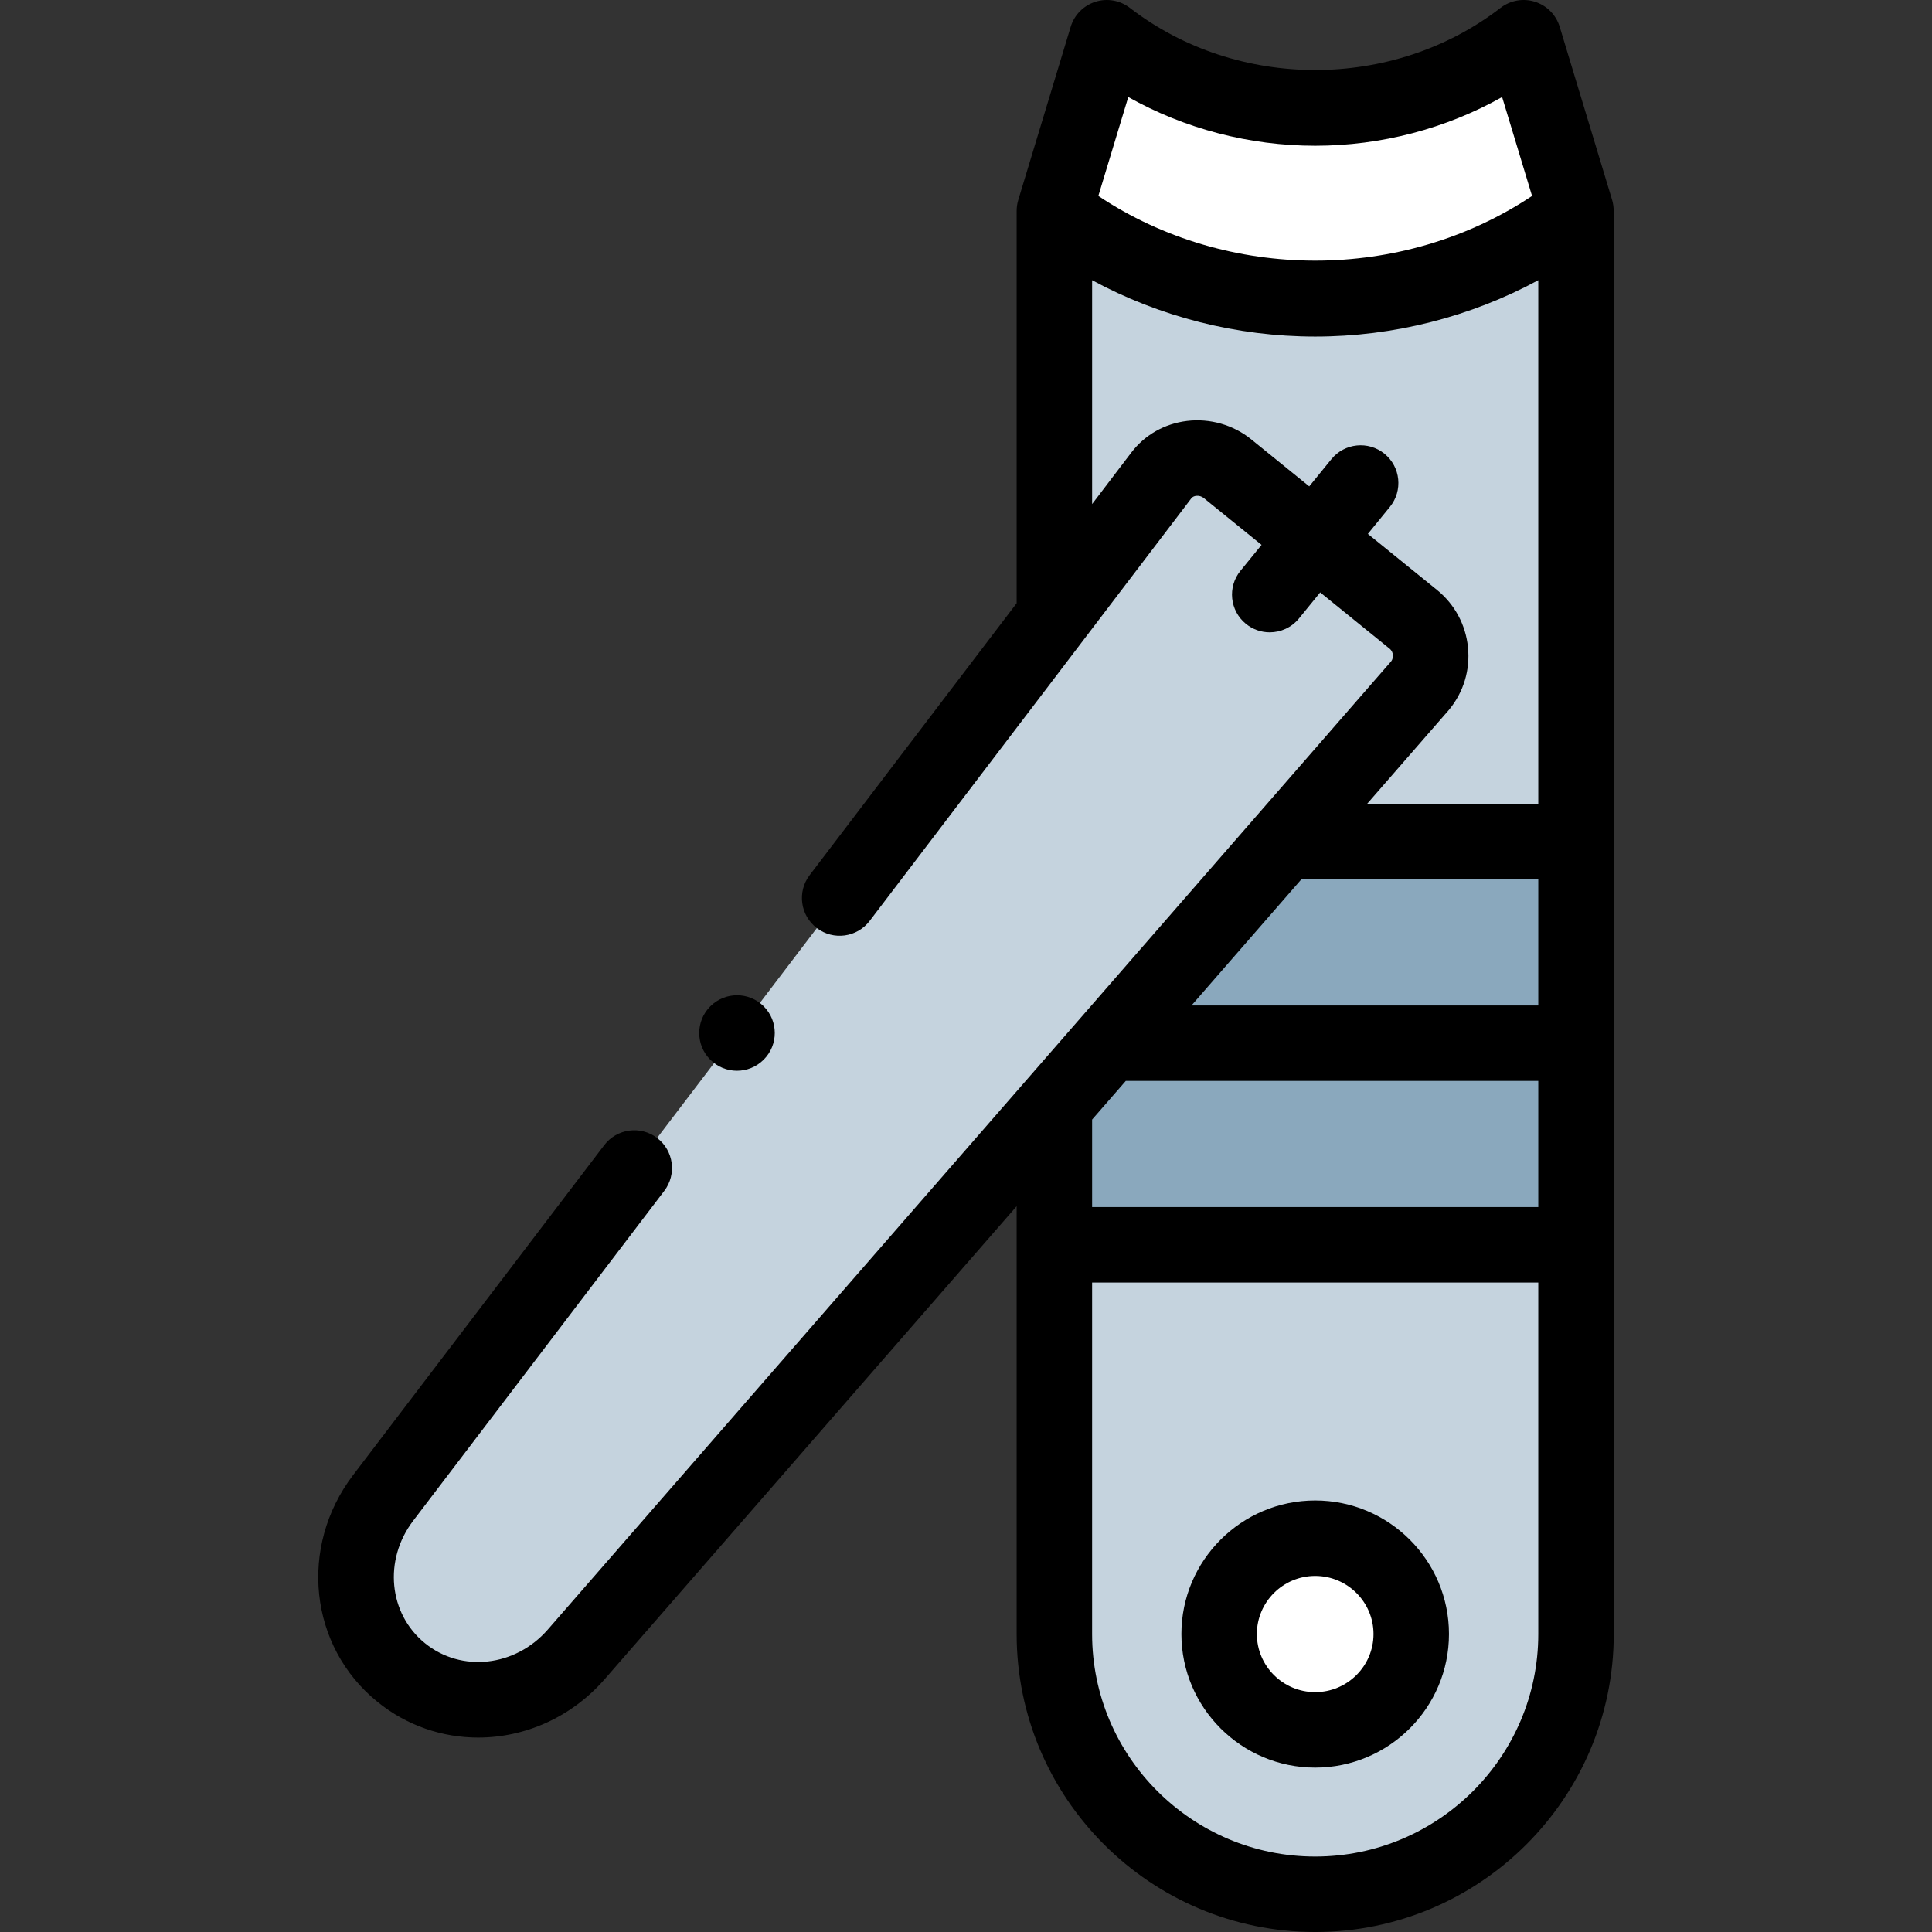
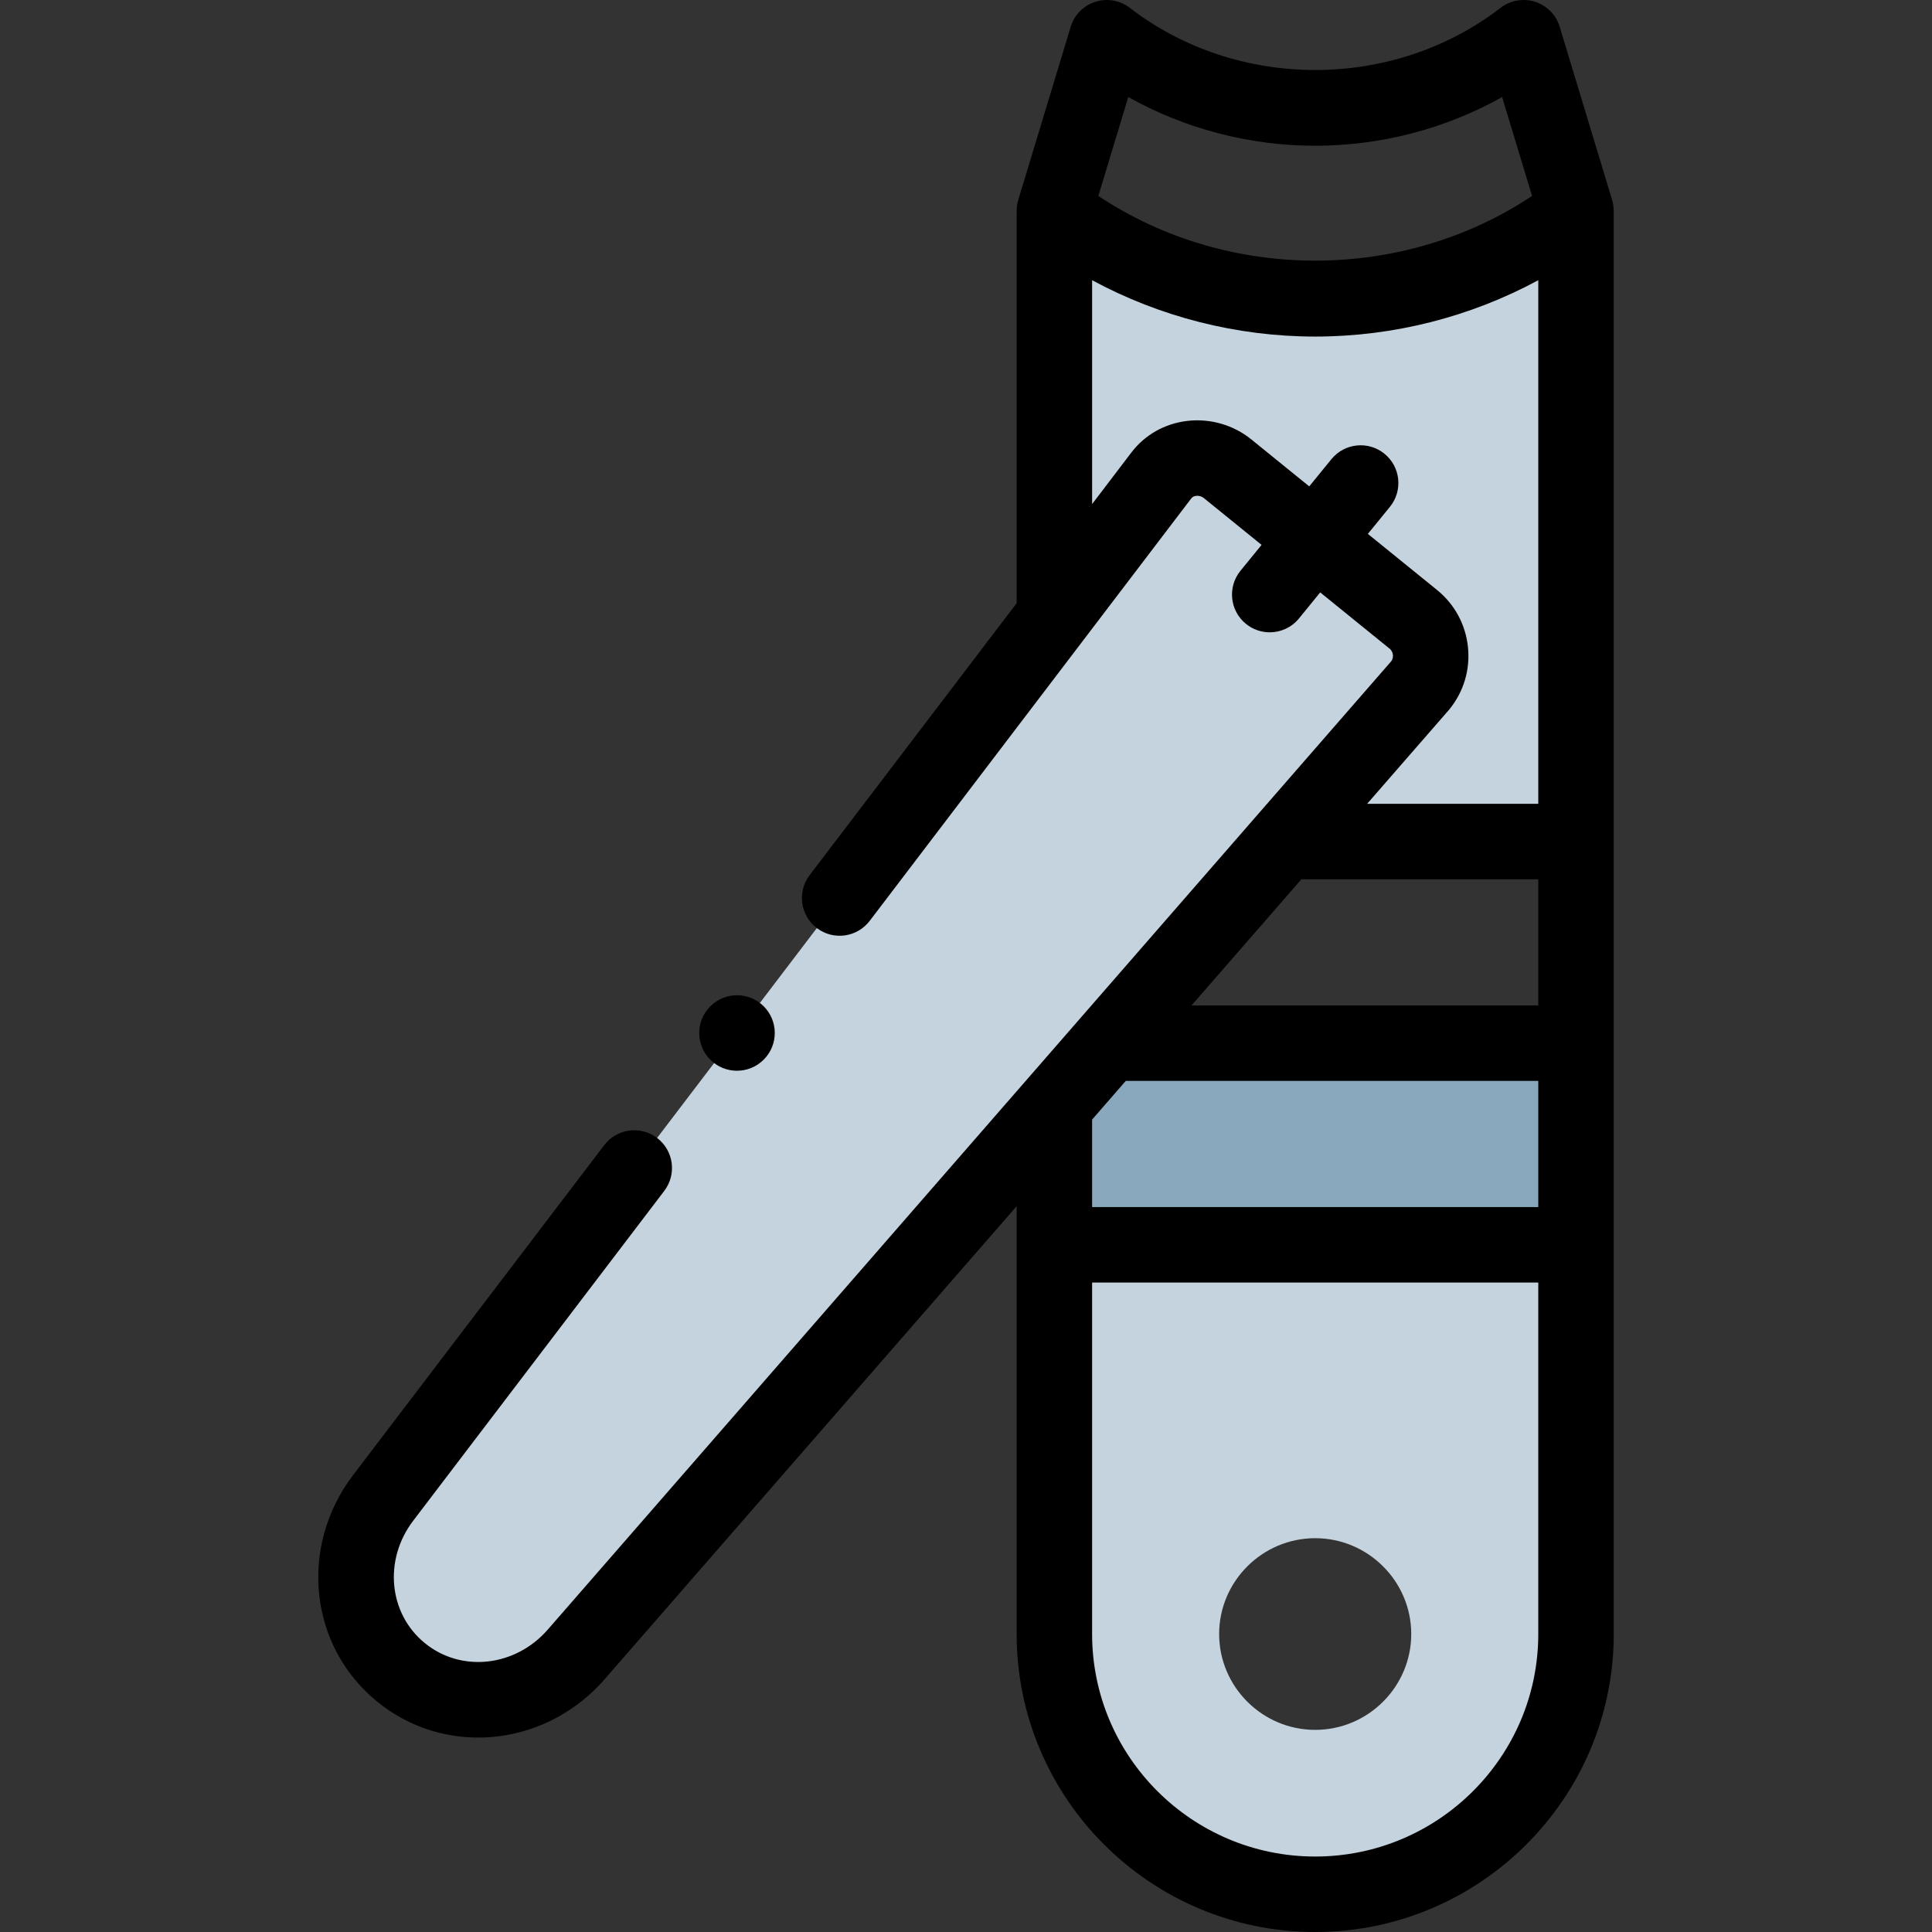
<svg xmlns="http://www.w3.org/2000/svg" id="Capa_1" enable-background="new 0 0 512 512" height="512" viewBox="0 0 512 512" width="512">
  <rect x="0" y="0" width="512" height="512" fill="#333333" stroke="none" />
  <g>
    <g>
      <path clip-rule="evenodd" d="m293.795 276.452 46.534-53.432 36.023-41.357c4.347-5.329 3.523-13.209-1.818-17.546l-26.108-21.174-23.125-18.737c-5.312-4.309-13.409-3.657-17.557 1.814l-28.324 37.218-177.897 233.74c-10.937 14.4-9.261 34.865 4.801 46.26 14.062 11.423 34.46 8.844 46.363-4.79l126.733-145.499z" fill="#c5d3de" fill-rule="evenodd" />
    </g>
    <g>
-       <path clip-rule="evenodd" d="m417.659 55.893-13.892-45.892c-32.187 24.831-78.267 24.831-110.454 0l-13.893 45.892c40.284 31.067 97.955 31.067 138.239 0z" fill="#fff" fill-rule="evenodd" />
-     </g>
+       </g>
    <g>
      <path clip-rule="evenodd" d="m417.659 223.02v-167.127c-40.284 31.067-97.954 31.067-138.238 0v107.346l28.324-37.218c4.148-5.471 12.244-6.123 17.557-1.814l23.125 18.737 26.108 21.174c5.341 4.337 6.165 12.217 1.818 17.546l-36.023 41.357h77.329z" fill="#c5d3de" fill-rule="evenodd" />
    </g>
    <g>
-       <path clip-rule="evenodd" d="m417.659 276.452v-53.432h-77.33l-46.534 53.432z" fill="#8aa8bd" fill-rule="evenodd" />
-     </g>
+       </g>
    <g>
      <path clip-rule="evenodd" d="m417.659 329.884v-53.432h-123.864l-14.375 16.497v36.935z" fill="#8aa8bd" fill-rule="evenodd" />
    </g>
    <g>
      <path clip-rule="evenodd" d="m417.659 329.884h-138.239v103.15c0 37.927 31.108 68.965 69.119 68.965s69.119-31.039 69.119-68.965v-103.15zm-69.12 77.753c14.006 0 25.454 11.423 25.454 25.398s-11.449 25.398-25.454 25.398-25.454-11.423-25.454-25.398 11.449-25.398 25.454-25.398z" fill="#c5d3de" fill-rule="evenodd" />
    </g>
    <g>
-       <path clip-rule="evenodd" d="m373.994 433.035c0-13.974-11.449-25.398-25.454-25.398s-25.454 11.423-25.454 25.398 11.449 25.398 25.454 25.398 25.454-11.424 25.454-25.398z" fill="#fff" fill-rule="evenodd" />
-     </g>
+       </g>
    <g>
-       <path d="m348.539 468.433c-19.55 0-35.454-15.88-35.454-35.398s15.904-35.397 35.454-35.397 35.454 15.879 35.454 35.397-15.904 35.398-35.454 35.398zm0-50.796c-8.521 0-15.454 6.907-15.454 15.397 0 8.491 6.933 15.398 15.454 15.398s15.454-6.907 15.454-15.398c.001-8.49-6.932-15.397-15.454-15.397z" />
-     </g>
+       </g>
    <g>
      <path d="m427.23 52.995-13.892-45.891c-.953-3.146-3.391-5.624-6.521-6.626-3.135-1.006-6.556-.402-9.158 1.605-28.461 21.957-69.777 21.957-98.238 0-2.604-2.008-6.025-2.611-9.158-1.605-3.131 1.002-5.568 3.479-6.521 6.626l-13.892 45.891c-.292.963-.44 2.013-.429 3.018v103.844l-54.86 72.073c-3.345 4.395-2.494 10.669 1.9 14.014 4.396 3.346 10.669 2.494 14.014-1.9l85.237-111.981c.347-.457.88-.608 1.267-.655.727-.088 1.479.125 2.025.568l15.324 12.422-5.585 6.854c-3.489 4.281-2.847 10.581 1.435 14.069 1.856 1.513 4.091 2.248 6.312 2.248 2.902 0 5.781-1.258 7.758-3.683l5.618-6.894 18.366 14.888c.656.533.852 1.205.899 1.675.046.443-.001 1.092-.464 1.708l-223.513 256.609c-8.601 9.851-22.886 11.435-32.534 3.598-9.642-7.812-11.018-22.062-3.14-32.434l66.562-87.447c3.345-4.395 2.494-10.669-1.9-14.014-4.395-3.347-10.669-2.494-14.014 1.9l-66.567 87.455c-14.458 19.034-11.617 45.424 6.459 60.071 7.836 6.365 17.256 9.471 26.696 9.47 12.292 0 24.617-5.266 33.513-15.454l109.192-125.361v113.379c0 43.542 35.493 78.966 79.119 78.966s79.119-35.424 79.119-78.966v-377.021c0-.033 0-.065 0-.098-.041-.988-.141-1.97-.429-2.921zm-128.226-27.278c14.938 8.388 32.095 12.907 49.536 12.907s34.598-4.52 49.536-12.907l7.933 26.207c-34.299 22.865-80.639 22.865-114.938 0zm84.889 162.515c.07-.082.14-.164.208-.248 3.789-4.645 5.537-10.494 4.924-16.471-.614-5.986-3.522-11.37-8.194-15.164l-18.332-14.861 5.839-7.166c3.489-4.281 2.847-10.581-1.435-14.069-4.283-3.49-10.58-2.846-14.069 1.435l-5.872 7.206-15.362-12.453c-4.736-3.842-10.944-5.62-17.021-4.889-5.973.723-11.23 3.715-14.792 8.412l-10.366 13.619v-59.327c17.933 9.706 38.357 14.937 59.119 14.937s41.186-5.232 59.119-14.937v138.764h-45.356zm-39.011 44.788h62.777v33.432h-91.896zm-46.54 53.432h109.317v33.433h-118.238v-23.19zm50.197 205.548c-32.599 0-59.119-26.452-59.119-58.966v-93.15h118.238v93.15c0 32.514-26.52 58.966-59.119 58.966z" />
      <path d="m195.302 283.759c2.56 0 5.118-.977 7.071-2.929l.028-.028c3.905-3.905 3.891-10.223-.015-14.128-3.905-3.905-10.251-3.891-14.156.014s-3.905 10.237 0 14.143c1.953 1.952 4.512 2.928 7.072 2.928z" />
    </g>
  </g>
</svg>